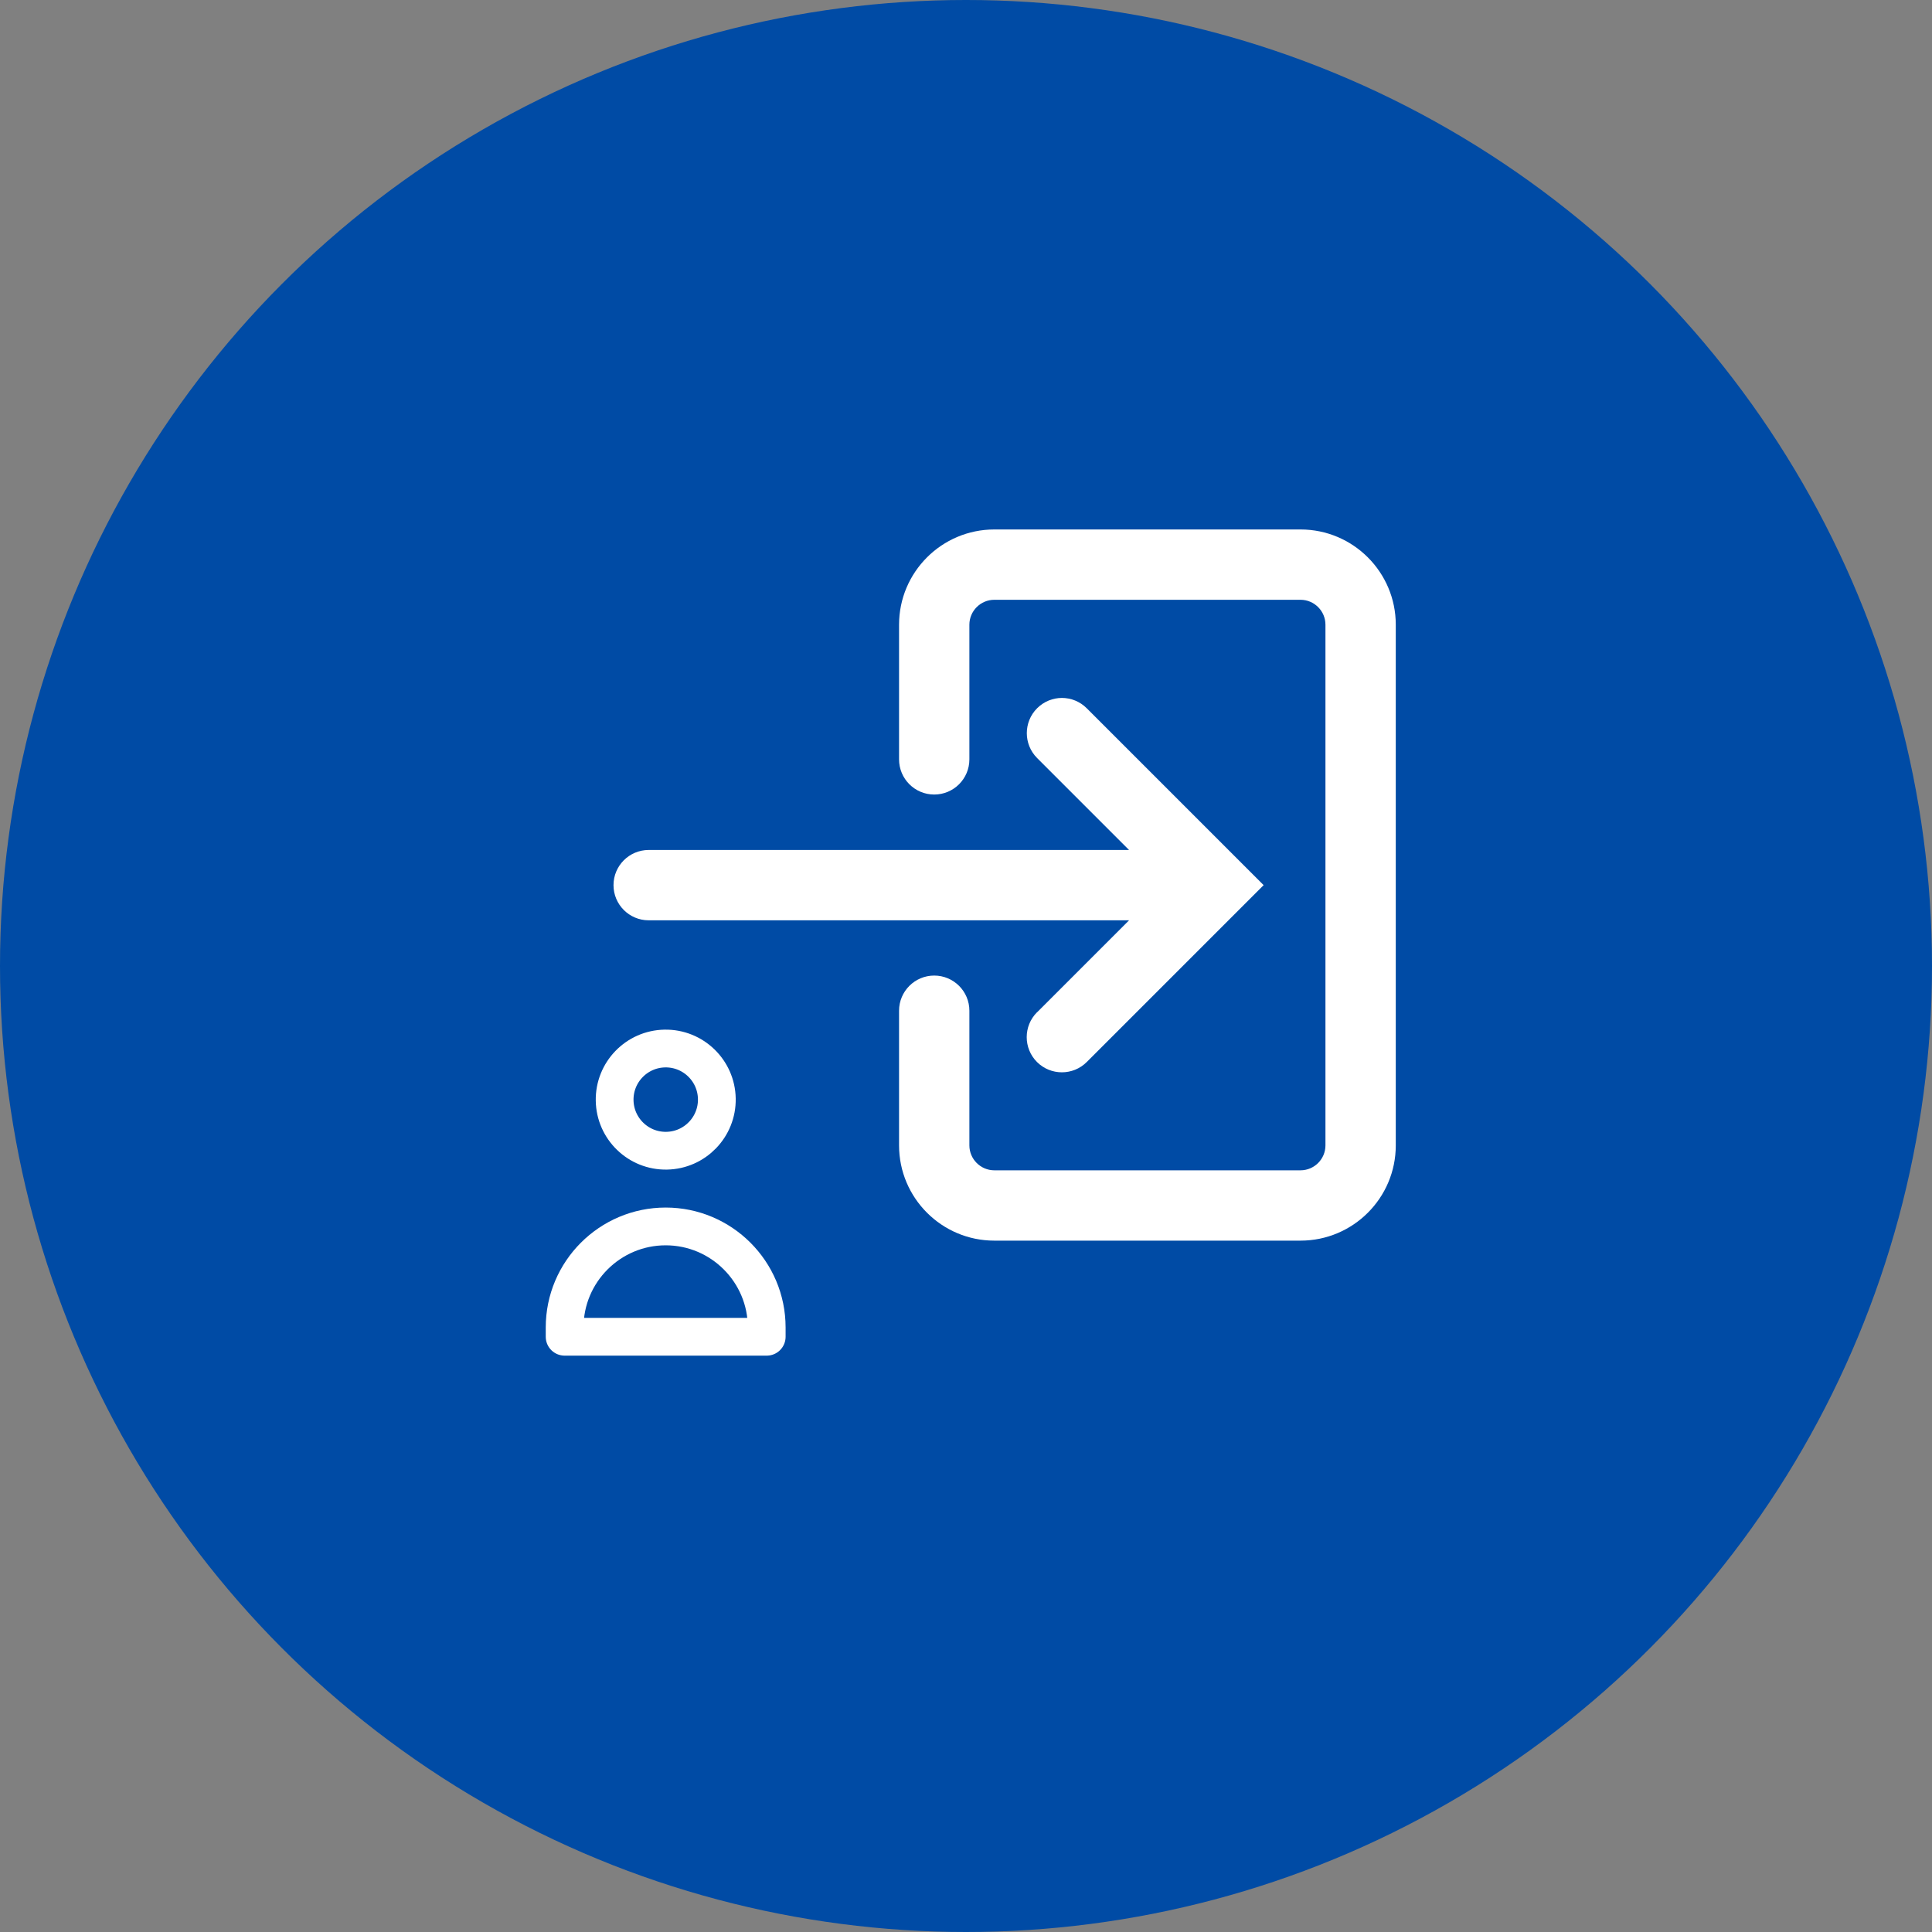
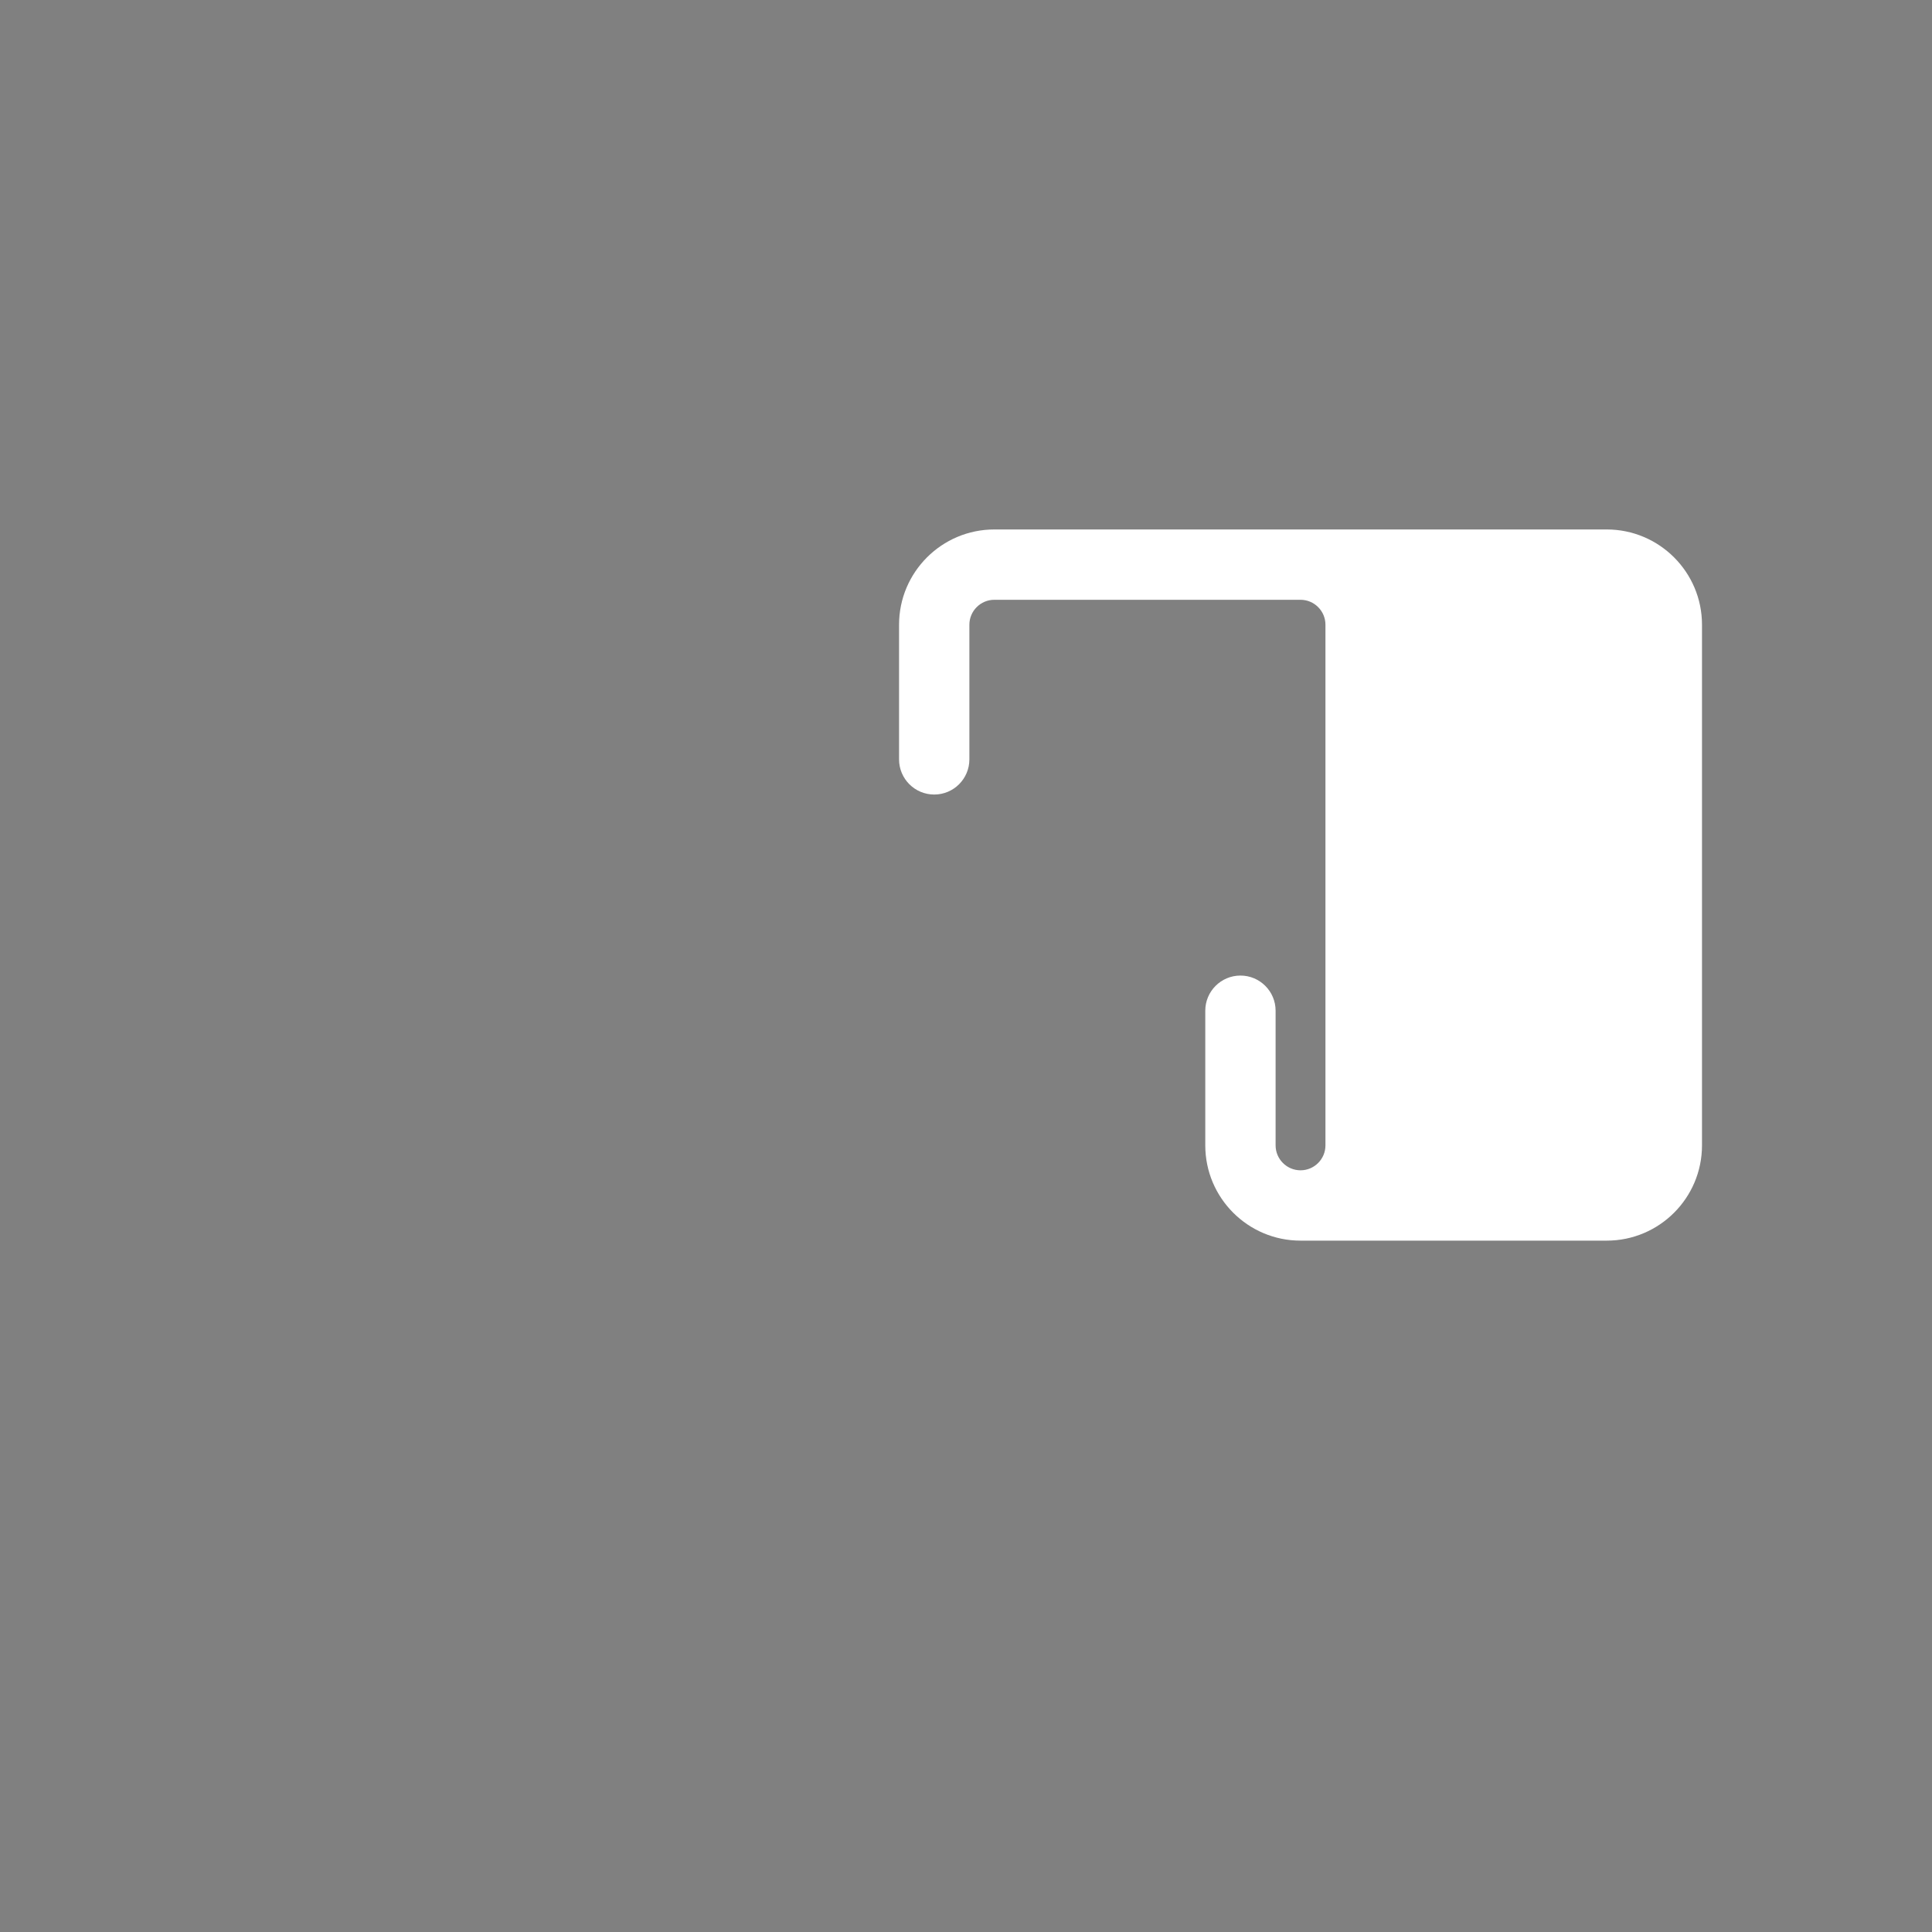
<svg xmlns="http://www.w3.org/2000/svg" id="design" width="200" height="200" viewBox="0 0 200 200">
  <rect x="0" y="0" width="200" height="200" fill="#808080" stroke="none" />
-   <circle cx="100" cy="100" r="100" style="fill: #004ba5;" />
  <g>
    <g>
-       <path d="m107.35,104.79c-1.42,1.42-1.42,3.73,0,5.15,1.42,1.42,3.73,1.42,5.15,0l18.31-18.31-18.31-18.31c-.71-.71-1.64-1.07-2.57-1.07s-1.86.36-2.57,1.07c-1.42,1.42-1.42,3.73,0,5.15l9.52,9.52h-49.73c-2.01,0-3.64,1.63-3.64,3.64s1.63,3.64,3.64,3.64h49.73l-9.52,9.52Z" style="fill: #fff;" />
-       <path d="m134.63,54.81h-31.7c-5.44,0-9.86,4.42-9.86,9.86v13.94c0,2.01,1.63,3.64,3.64,3.64s3.64-1.63,3.64-3.64v-13.94c0-1.42,1.16-2.58,2.58-2.58h31.7c1.42,0,2.58,1.16,2.58,2.58v53.9c0,1.42-1.16,2.58-2.58,2.58h-31.7c-1.42,0-2.58-1.16-2.58-2.58v-13.94c0-2.01-1.63-3.64-3.64-3.64s-3.64,1.63-3.64,3.64v13.94c0,5.44,4.42,9.86,9.86,9.86h31.7c5.44,0,9.86-4.42,9.86-9.86v-53.9c0-5.44-4.42-9.86-9.86-9.86Z" style="fill: #fff;" />
+       <path d="m134.63,54.81h-31.7c-5.44,0-9.86,4.42-9.86,9.86v13.94c0,2.01,1.63,3.64,3.64,3.64s3.64-1.63,3.64-3.64v-13.94c0-1.42,1.16-2.58,2.58-2.58h31.7c1.42,0,2.58,1.16,2.58,2.58v53.9c0,1.42-1.16,2.58-2.58,2.58c-1.42,0-2.58-1.16-2.58-2.58v-13.94c0-2.01-1.63-3.64-3.64-3.64s-3.64,1.63-3.64,3.64v13.94c0,5.44,4.42,9.86,9.86,9.86h31.7c5.44,0,9.86-4.42,9.86-9.86v-53.9c0-5.44-4.42-9.86-9.86-9.86Z" style="fill: #fff;" />
    </g>
    <g>
-       <circle cx="68.91" cy="113.84" r="5.29" transform="translate(-1.95 1.2) rotate(-.99)" style="fill: none; stroke: #fff; stroke-linecap: round; stroke-linejoin: round; stroke-width: 3.91px;" />
-       <path d="m68.91,126.96h0c5.77,0,10.46,4.69,10.46,10.46v.96h-20.92v-.96c0-5.77,4.69-10.46,10.46-10.46Z" style="fill: none; stroke: #fff; stroke-linecap: round; stroke-linejoin: round; stroke-width: 3.91px;" />
-     </g>
+       </g>
  </g>
</svg>